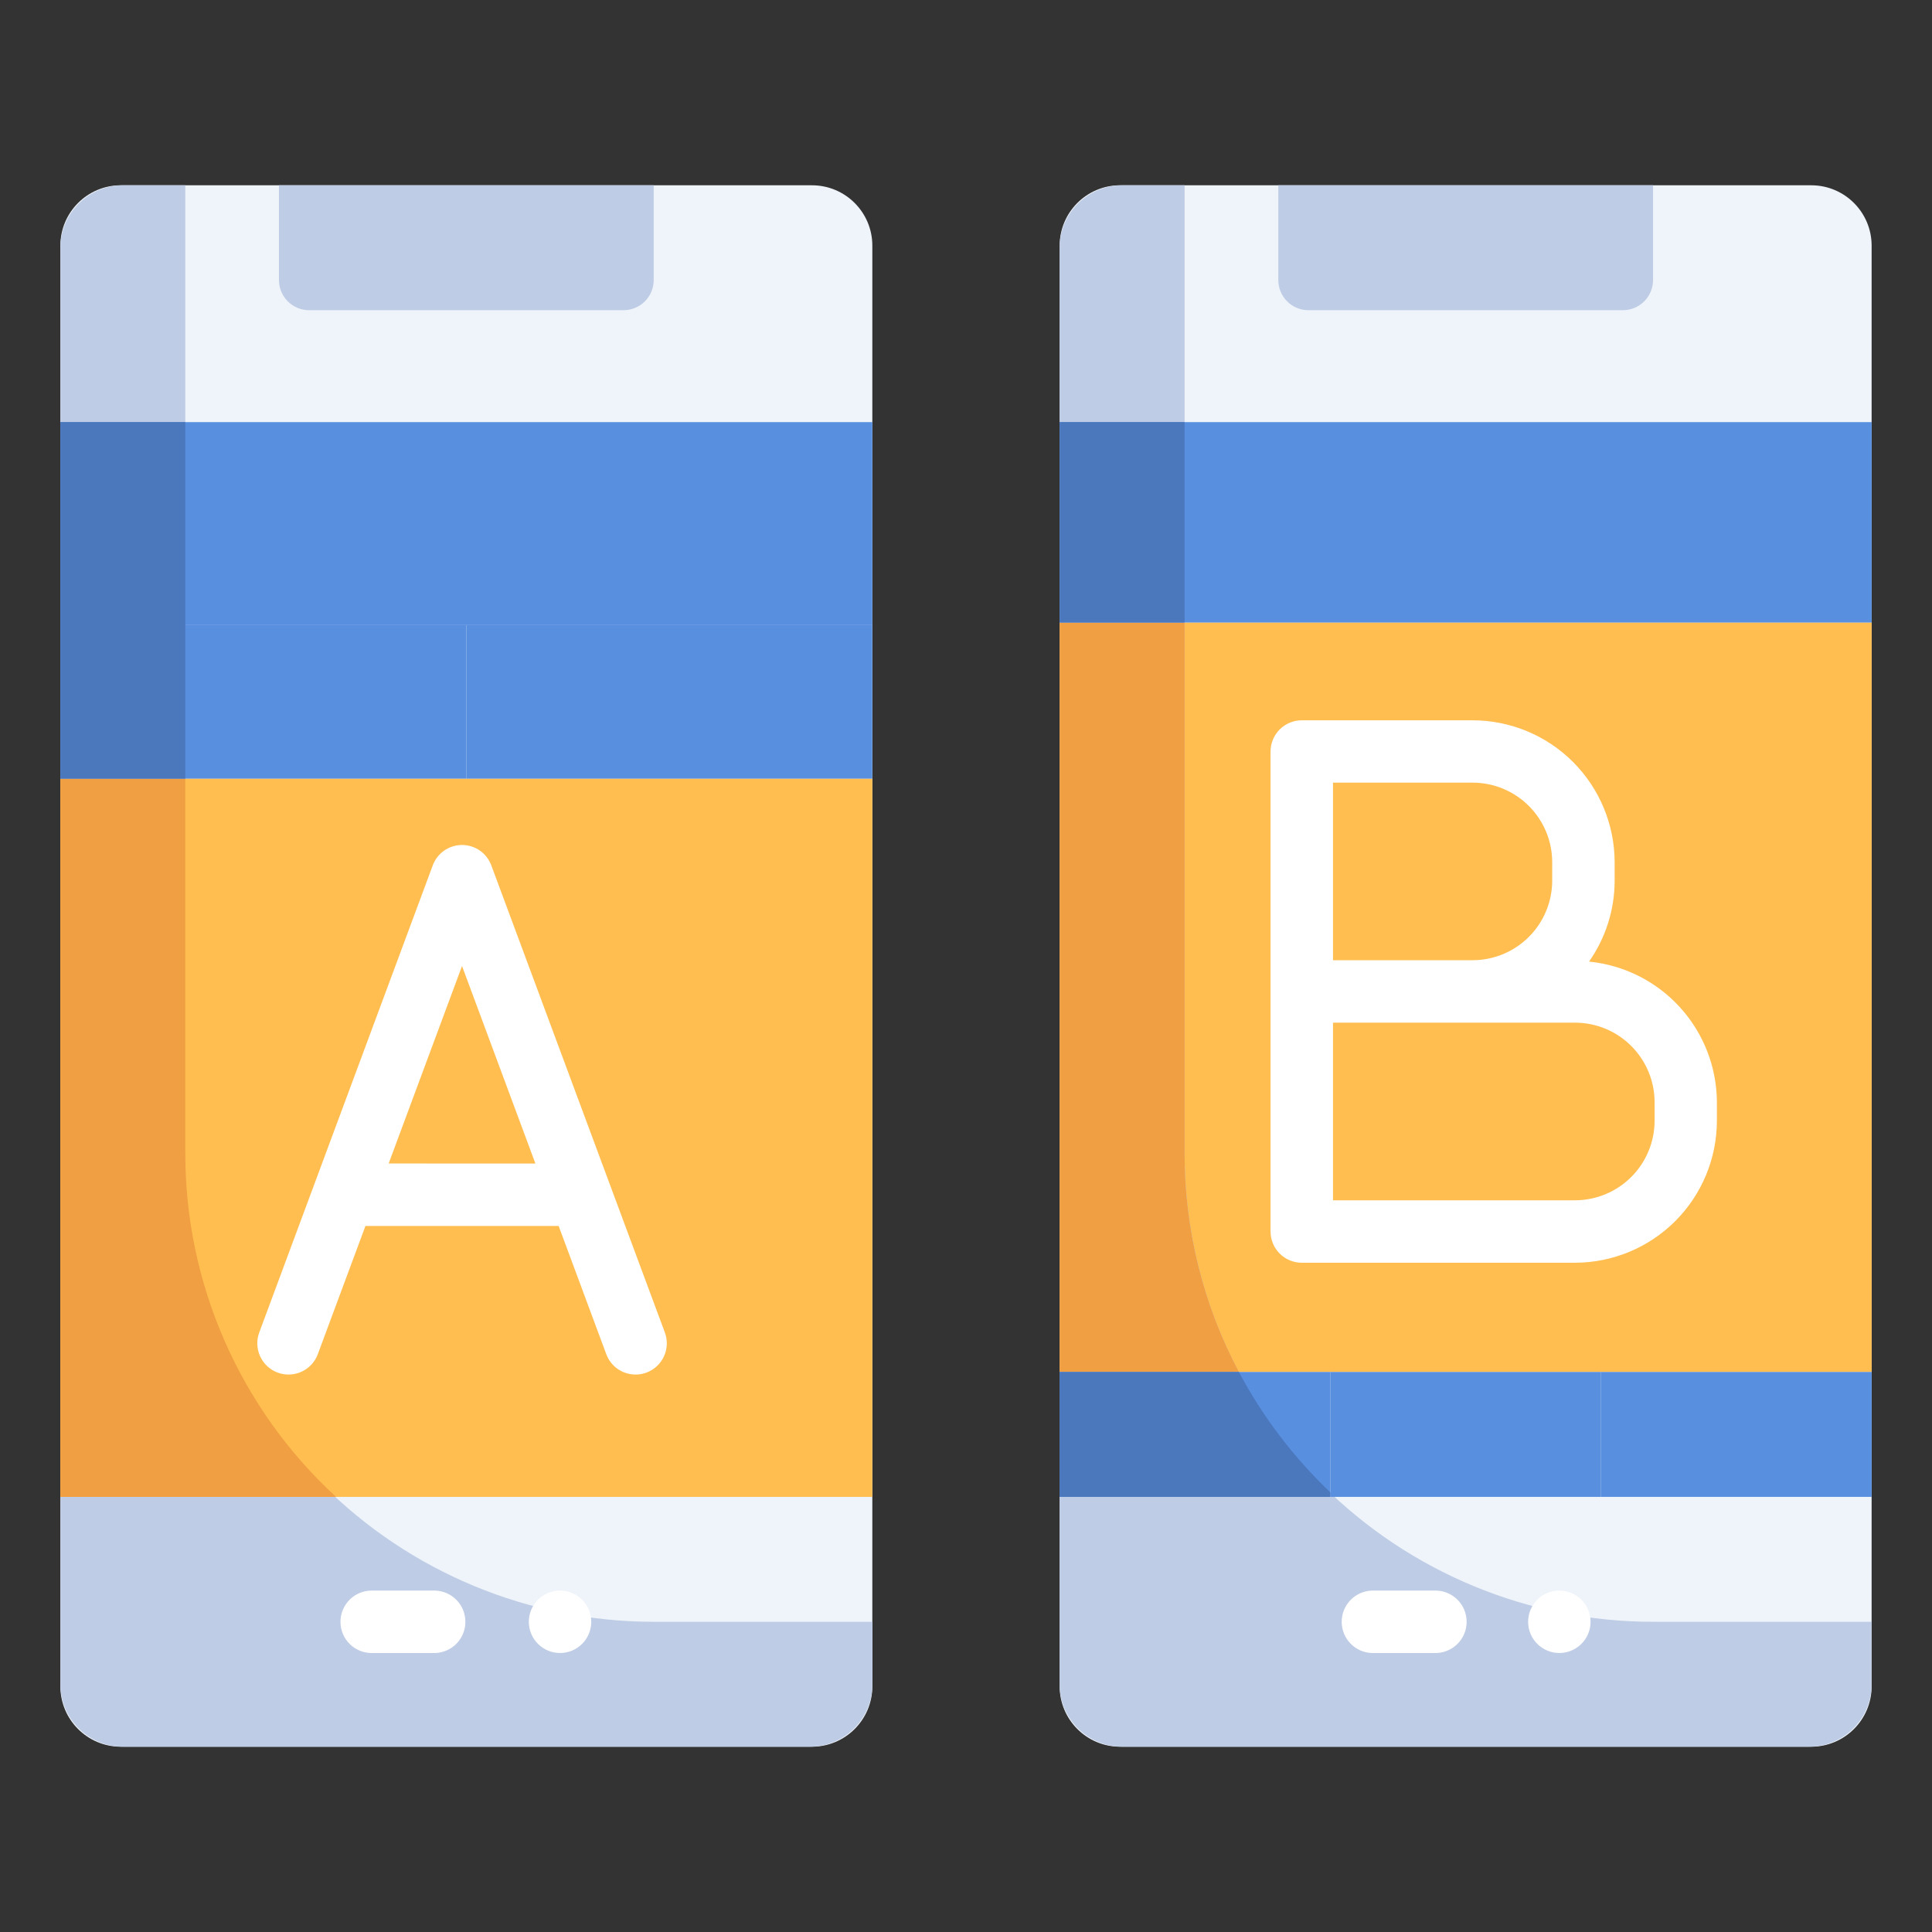
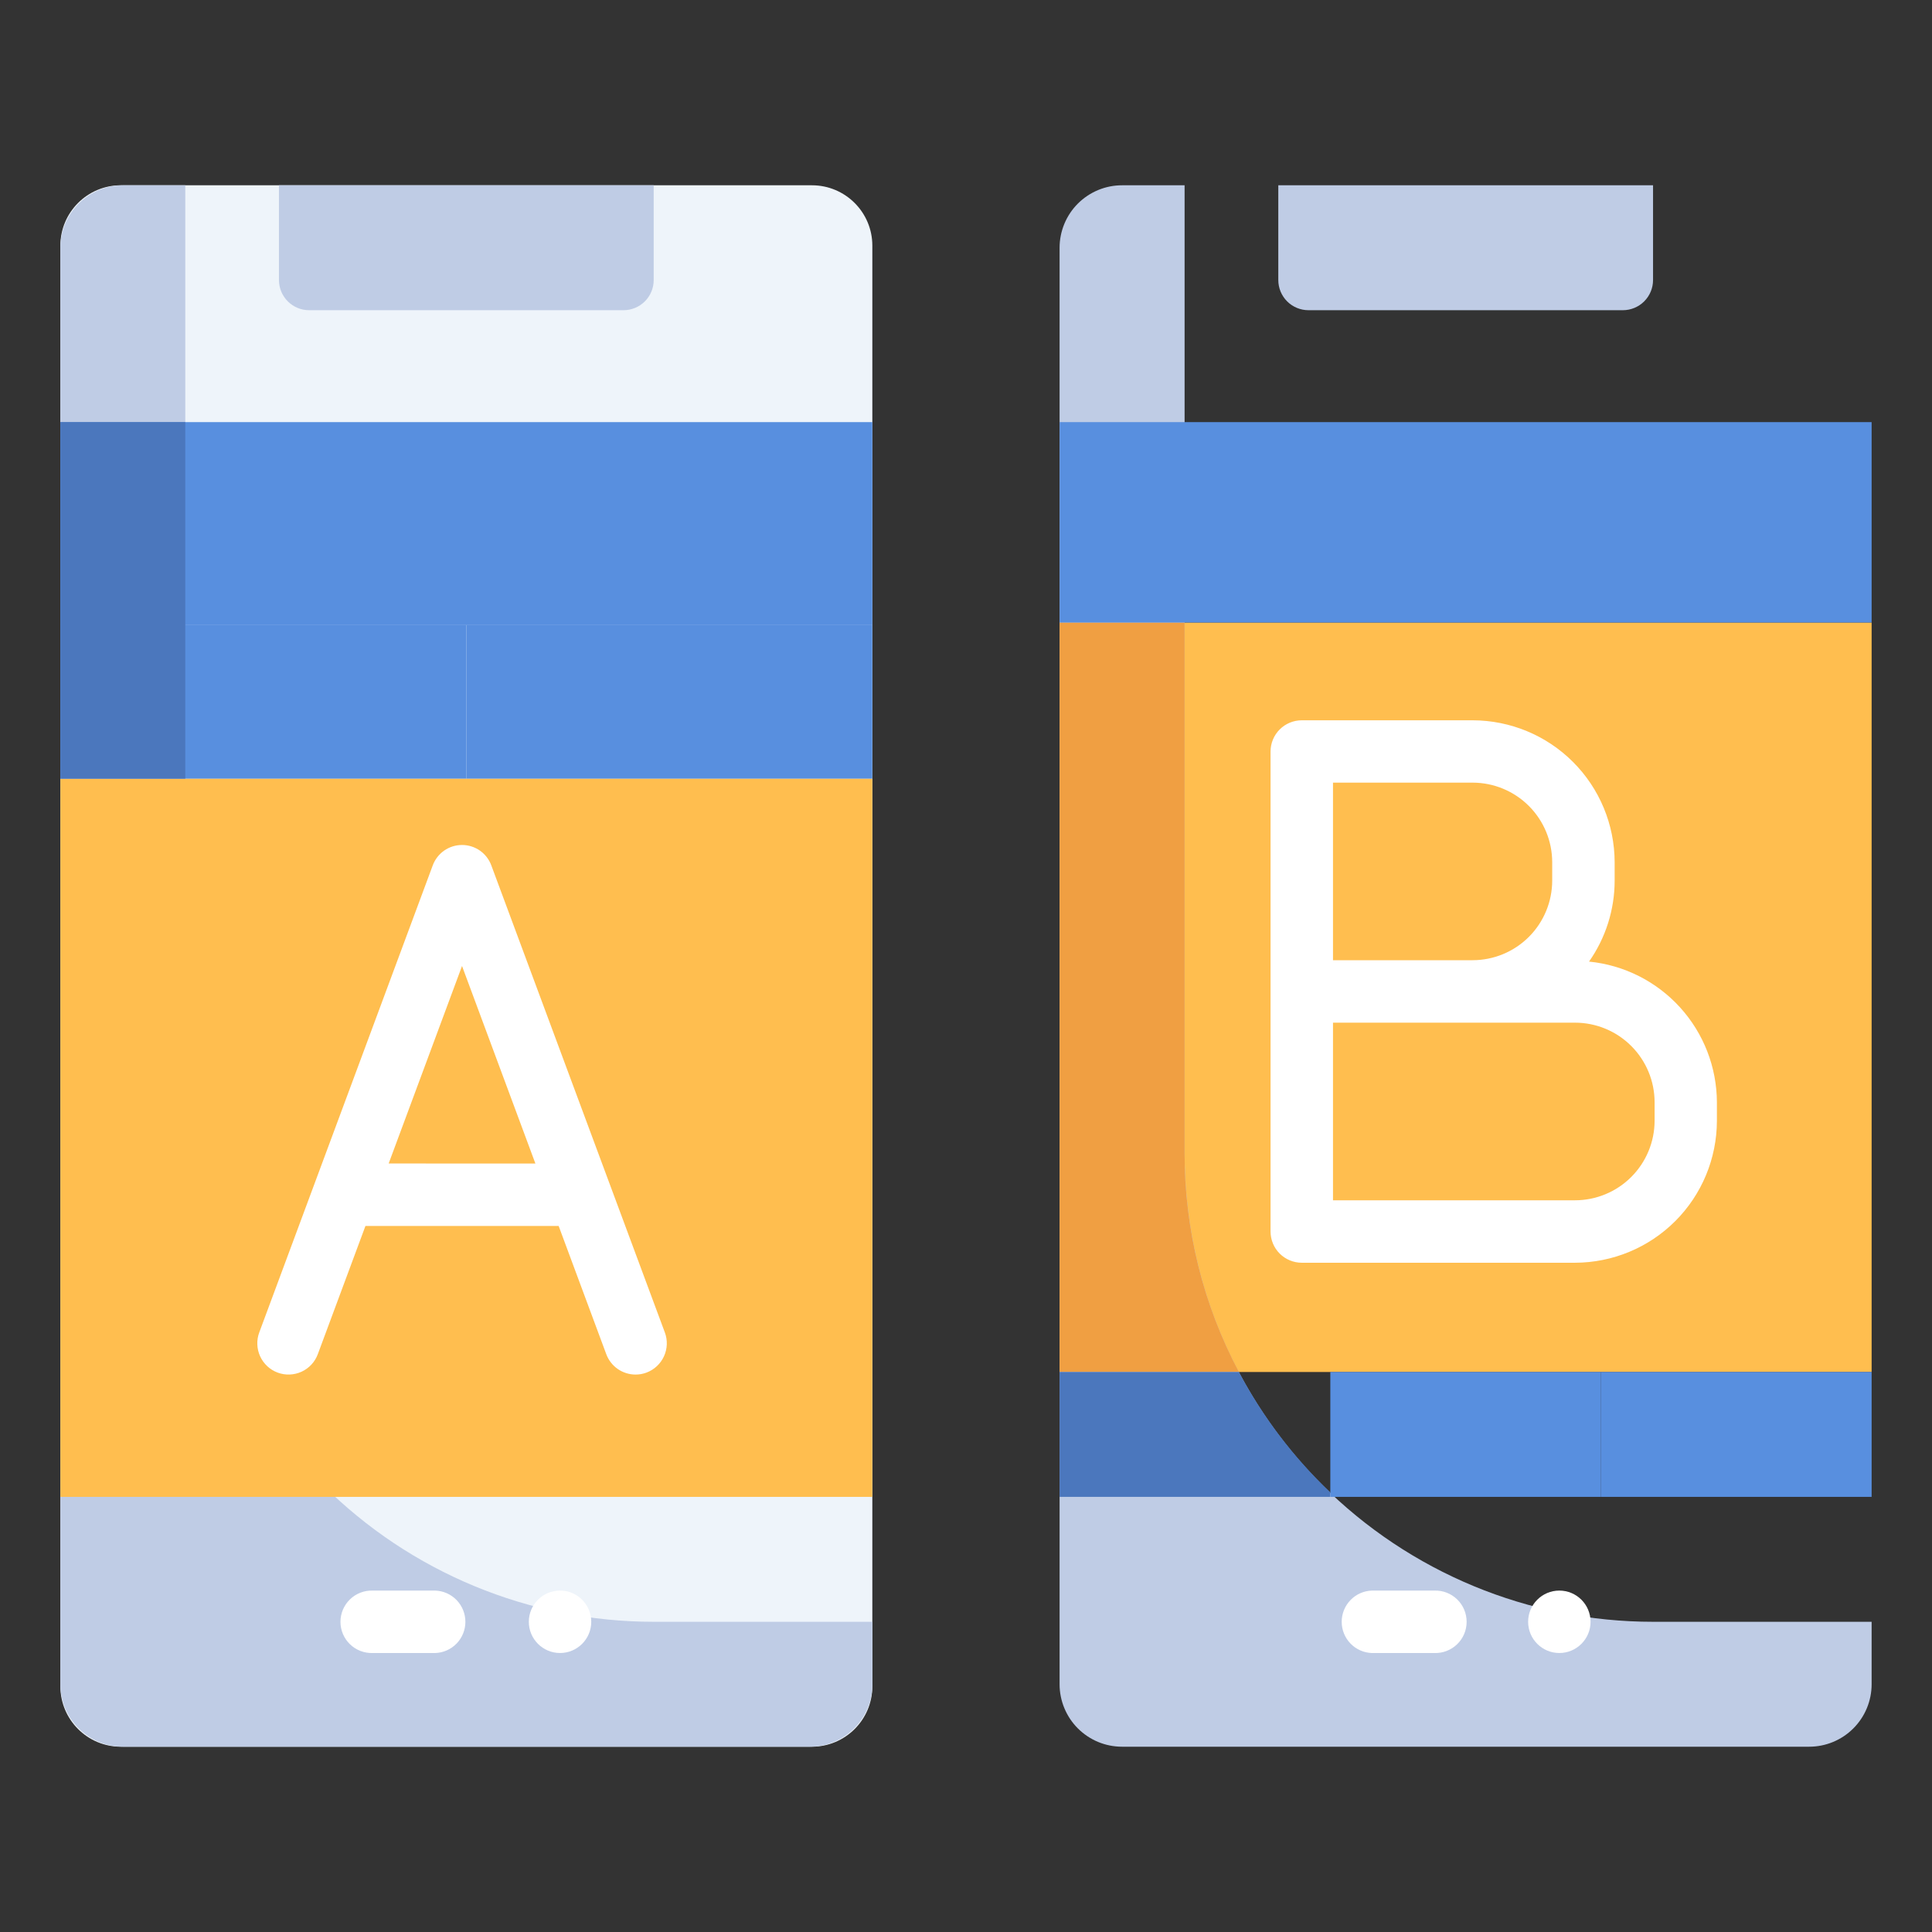
<svg xmlns="http://www.w3.org/2000/svg" width="96" height="96" viewBox="0 0 96 96" fill="none">
  <rect x="0" y="0" width="96" height="96" fill="#333333" stroke="none" />
  <g id="040-comparison">
    <g id="Flat">
      <g id="Color">
-         <path id="Vector" d="M90 9.207H55.654C53.997 9.207 52.654 10.55 52.654 12.207V83.793C52.654 85.45 53.997 86.793 55.654 86.793H90C91.657 86.793 93 85.45 93 83.793V12.207C93 10.55 91.657 9.207 90 9.207Z" fill="#EEF4FA" />
        <path id="Vector_2" d="M52.654 30.932H93V68.174H52.654V30.932Z" fill="#FFBE4F" />
        <path id="Vector_3" d="M40.346 9.207H6C4.343 9.207 3 10.55 3 12.207V83.793C3 85.45 4.343 86.793 6 86.793H40.346C42.002 86.793 43.346 85.45 43.346 83.793V12.207C43.346 10.55 42.002 9.207 40.346 9.207Z" fill="#EEF4FA" />
        <path id="Vector_4" d="M32.483 80.586C26.309 80.586 20.389 78.134 16.024 73.769C11.659 69.404 9.207 63.484 9.207 57.31V9.207H6.104C5.28 9.207 4.491 9.534 3.909 10.116C3.327 10.698 3 11.487 3 12.31V83.689C3 84.513 3.327 85.302 3.909 85.884C4.491 86.466 5.28 86.793 6.104 86.793H40.242C40.65 86.794 41.054 86.714 41.431 86.558C41.808 86.402 42.151 86.174 42.439 85.886C42.728 85.597 42.957 85.255 43.113 84.878C43.27 84.501 43.35 84.097 43.35 83.689V80.586H32.483Z" fill="#BFCCE5" />
        <path id="Vector_5" d="M82.139 80.586C75.966 80.586 70.045 78.134 65.68 73.769C61.315 69.404 58.862 63.484 58.862 57.31V9.207H55.758C55.35 9.206 54.946 9.286 54.569 9.442C54.192 9.598 53.85 9.826 53.561 10.114C53.272 10.403 53.043 10.745 52.887 11.122C52.731 11.499 52.65 11.903 52.65 12.31V83.689C52.65 84.097 52.731 84.501 52.887 84.877C53.043 85.254 53.271 85.596 53.559 85.884C53.848 86.172 54.19 86.401 54.566 86.557C54.943 86.713 55.346 86.793 55.754 86.793H89.897C90.72 86.793 91.509 86.466 92.091 85.884C92.673 85.302 93 84.513 93 83.689V80.586H82.139Z" fill="#BFCCE5" />
        <path id="Vector_6" d="M58.862 57.311V30.932H52.65V68.172H61.56C59.786 64.827 58.86 61.097 58.862 57.311Z" fill="#F09F42" />
-         <path id="Vector_7" d="M52.654 68.172H66.103V74.379H52.654V68.172Z" fill="#588FDF" />
        <path id="Vector_8" d="M66.104 74.154C64.276 72.419 62.742 70.399 61.56 68.172H52.65V74.379H66.099L66.104 74.154Z" fill="#4B77BD" />
        <path id="Vector_9" d="M66.103 68.172H79.552V74.379H66.103V68.172Z" fill="#588FDF" />
        <path id="Vector_10" d="M79.551 68.172H93V74.379H79.551V68.172Z" fill="#588FDF" />
        <path id="Vector_11" d="M3 20.975H43.346V31.061H3V20.975Z" fill="#588FDF" />
        <path id="Vector_12" d="M3 38.69H43.346V74.379H3V38.69Z" fill="#FFBE4F" />
-         <path id="Vector_13" d="M9.207 57.31V38.69H3V74.379H16.697C14.335 72.207 12.45 69.569 11.161 66.631C9.871 63.693 9.206 60.519 9.207 57.31Z" fill="#F09F42" />
        <path id="Vector_14" d="M3 31.061H23.172V38.69H3V31.061Z" fill="#588FDF" />
        <path id="Vector_15" d="M3 20.975H9.207V38.69H3V20.975Z" fill="#4B77BD" />
        <path id="Vector_16" d="M23.172 31.061H43.344V38.69H23.172V31.061Z" fill="#588FDF" />
        <path id="Vector_17" d="M13.861 9.207H32.482V13.914C32.482 14.312 32.324 14.693 32.043 14.975C31.762 15.256 31.38 15.414 30.982 15.414H15.361C14.963 15.414 14.582 15.256 14.301 14.975C14.019 14.693 13.861 14.312 13.861 13.914V9.207Z" fill="#BFCCE5" />
        <path id="Vector_18" d="M52.654 20.975H93V30.932H52.654V20.975Z" fill="#588FDF" />
-         <path id="Vector_19" d="M52.654 20.975H58.861V30.932H52.654V20.975Z" fill="#4B77BD" />
        <path id="Vector_20" d="M63.518 9.207H82.139V13.914C82.139 14.312 81.981 14.693 81.699 14.975C81.418 15.256 81.036 15.414 80.639 15.414H65.018C64.62 15.414 64.238 15.256 63.957 14.975C63.676 14.693 63.518 14.312 63.518 13.914V9.207Z" fill="#BFCCE5" />
        <g id="Group">
          <path id="Vector_21" d="M78.958 47.781C79.786 46.603 80.231 45.198 80.231 43.758V42.842C80.227 40.972 79.482 39.18 78.159 37.858C76.837 36.537 75.044 35.794 73.174 35.791H64.685C64.481 35.791 64.28 35.831 64.091 35.909C63.903 35.987 63.732 36.101 63.588 36.245C63.443 36.389 63.329 36.56 63.251 36.749C63.173 36.937 63.133 37.139 63.133 37.343V61.193C63.133 61.604 63.296 61.999 63.587 62.29C63.879 62.581 64.274 62.745 64.685 62.745H78.262C80.13 62.741 81.921 61.997 83.243 60.676C84.564 59.355 85.308 57.564 85.312 55.695V54.777C85.307 53.031 84.654 51.349 83.481 50.057C82.307 48.764 80.695 47.953 78.958 47.781ZM66.236 38.889H73.174C74.222 38.89 75.227 39.306 75.968 40.047C76.71 40.788 77.127 41.793 77.128 42.842V43.758C77.127 44.806 76.71 45.812 75.969 46.553C75.228 47.294 74.222 47.711 73.174 47.712H66.236V38.889ZM82.216 55.689C82.215 56.737 81.798 57.742 81.056 58.483C80.315 59.224 79.31 59.641 78.262 59.642H66.236V50.816H78.262C79.31 50.816 80.315 51.233 81.056 51.974C81.798 52.715 82.215 53.72 82.216 54.768V55.689Z" fill="white" />
          <path id="Vector_22" d="M24.413 43.001C24.303 42.703 24.105 42.447 23.845 42.265C23.584 42.084 23.275 41.987 22.958 41.987C22.641 41.987 22.331 42.084 22.071 42.265C21.811 42.447 21.613 42.703 21.503 43.001L12.882 66.209C12.739 66.594 12.755 67.021 12.926 67.395C13.097 67.769 13.41 68.06 13.796 68.204C14.182 68.347 14.608 68.331 14.983 68.16C15.357 67.989 15.648 67.676 15.791 67.29L18.159 60.917H27.759L30.126 67.29C30.237 67.587 30.435 67.843 30.695 68.024C30.956 68.205 31.265 68.301 31.581 68.301C31.766 68.302 31.95 68.269 32.123 68.204C32.508 68.06 32.821 67.769 32.992 67.395C33.164 67.021 33.18 66.594 33.036 66.209L24.413 43.001ZM19.313 57.813L22.958 48L26.604 57.816L19.313 57.813Z" fill="white" />
          <path id="Vector_23" d="M21.621 79.035H18.518C18.31 79.028 18.103 79.064 17.909 79.139C17.715 79.214 17.538 79.327 17.389 79.472C17.24 79.617 17.121 79.79 17.04 79.981C16.959 80.173 16.917 80.379 16.917 80.587C16.917 80.795 16.959 81 17.04 81.192C17.121 81.383 17.24 81.557 17.389 81.701C17.538 81.846 17.715 81.959 17.909 82.034C18.103 82.109 18.31 82.145 18.518 82.138H21.621C22.024 82.126 22.407 81.957 22.688 81.667C22.968 81.378 23.125 80.99 23.125 80.587C23.125 80.183 22.968 79.796 22.688 79.506C22.407 79.216 22.024 79.047 21.621 79.035Z" fill="white" />
          <path id="Vector_24" d="M27.828 82.137C28.685 82.137 29.379 81.442 29.379 80.586C29.379 79.729 28.685 79.035 27.828 79.035C26.972 79.035 26.277 79.729 26.277 80.586C26.277 81.442 26.972 82.137 27.828 82.137Z" fill="white" />
          <path id="Vector_25" d="M71.276 79.035H68.172C67.769 79.047 67.386 79.216 67.106 79.506C66.825 79.796 66.668 80.183 66.668 80.587C66.668 80.99 66.825 81.378 67.106 81.667C67.386 81.957 67.769 82.126 68.172 82.138H71.276C71.484 82.145 71.691 82.109 71.885 82.034C72.078 81.959 72.255 81.846 72.405 81.701C72.554 81.557 72.673 81.383 72.754 81.192C72.835 81 72.876 80.795 72.876 80.587C72.876 80.379 72.835 80.173 72.754 79.981C72.673 79.79 72.554 79.617 72.405 79.472C72.255 79.327 72.078 79.214 71.885 79.139C71.691 79.064 71.484 79.028 71.276 79.035Z" fill="white" />
          <path id="Vector_26" d="M77.483 82.137C78.339 82.137 79.034 81.442 79.034 80.586C79.034 79.729 78.339 79.035 77.483 79.035C76.626 79.035 75.932 79.729 75.932 80.586C75.932 81.442 76.626 82.137 77.483 82.137Z" fill="white" />
        </g>
      </g>
    </g>
  </g>
</svg>